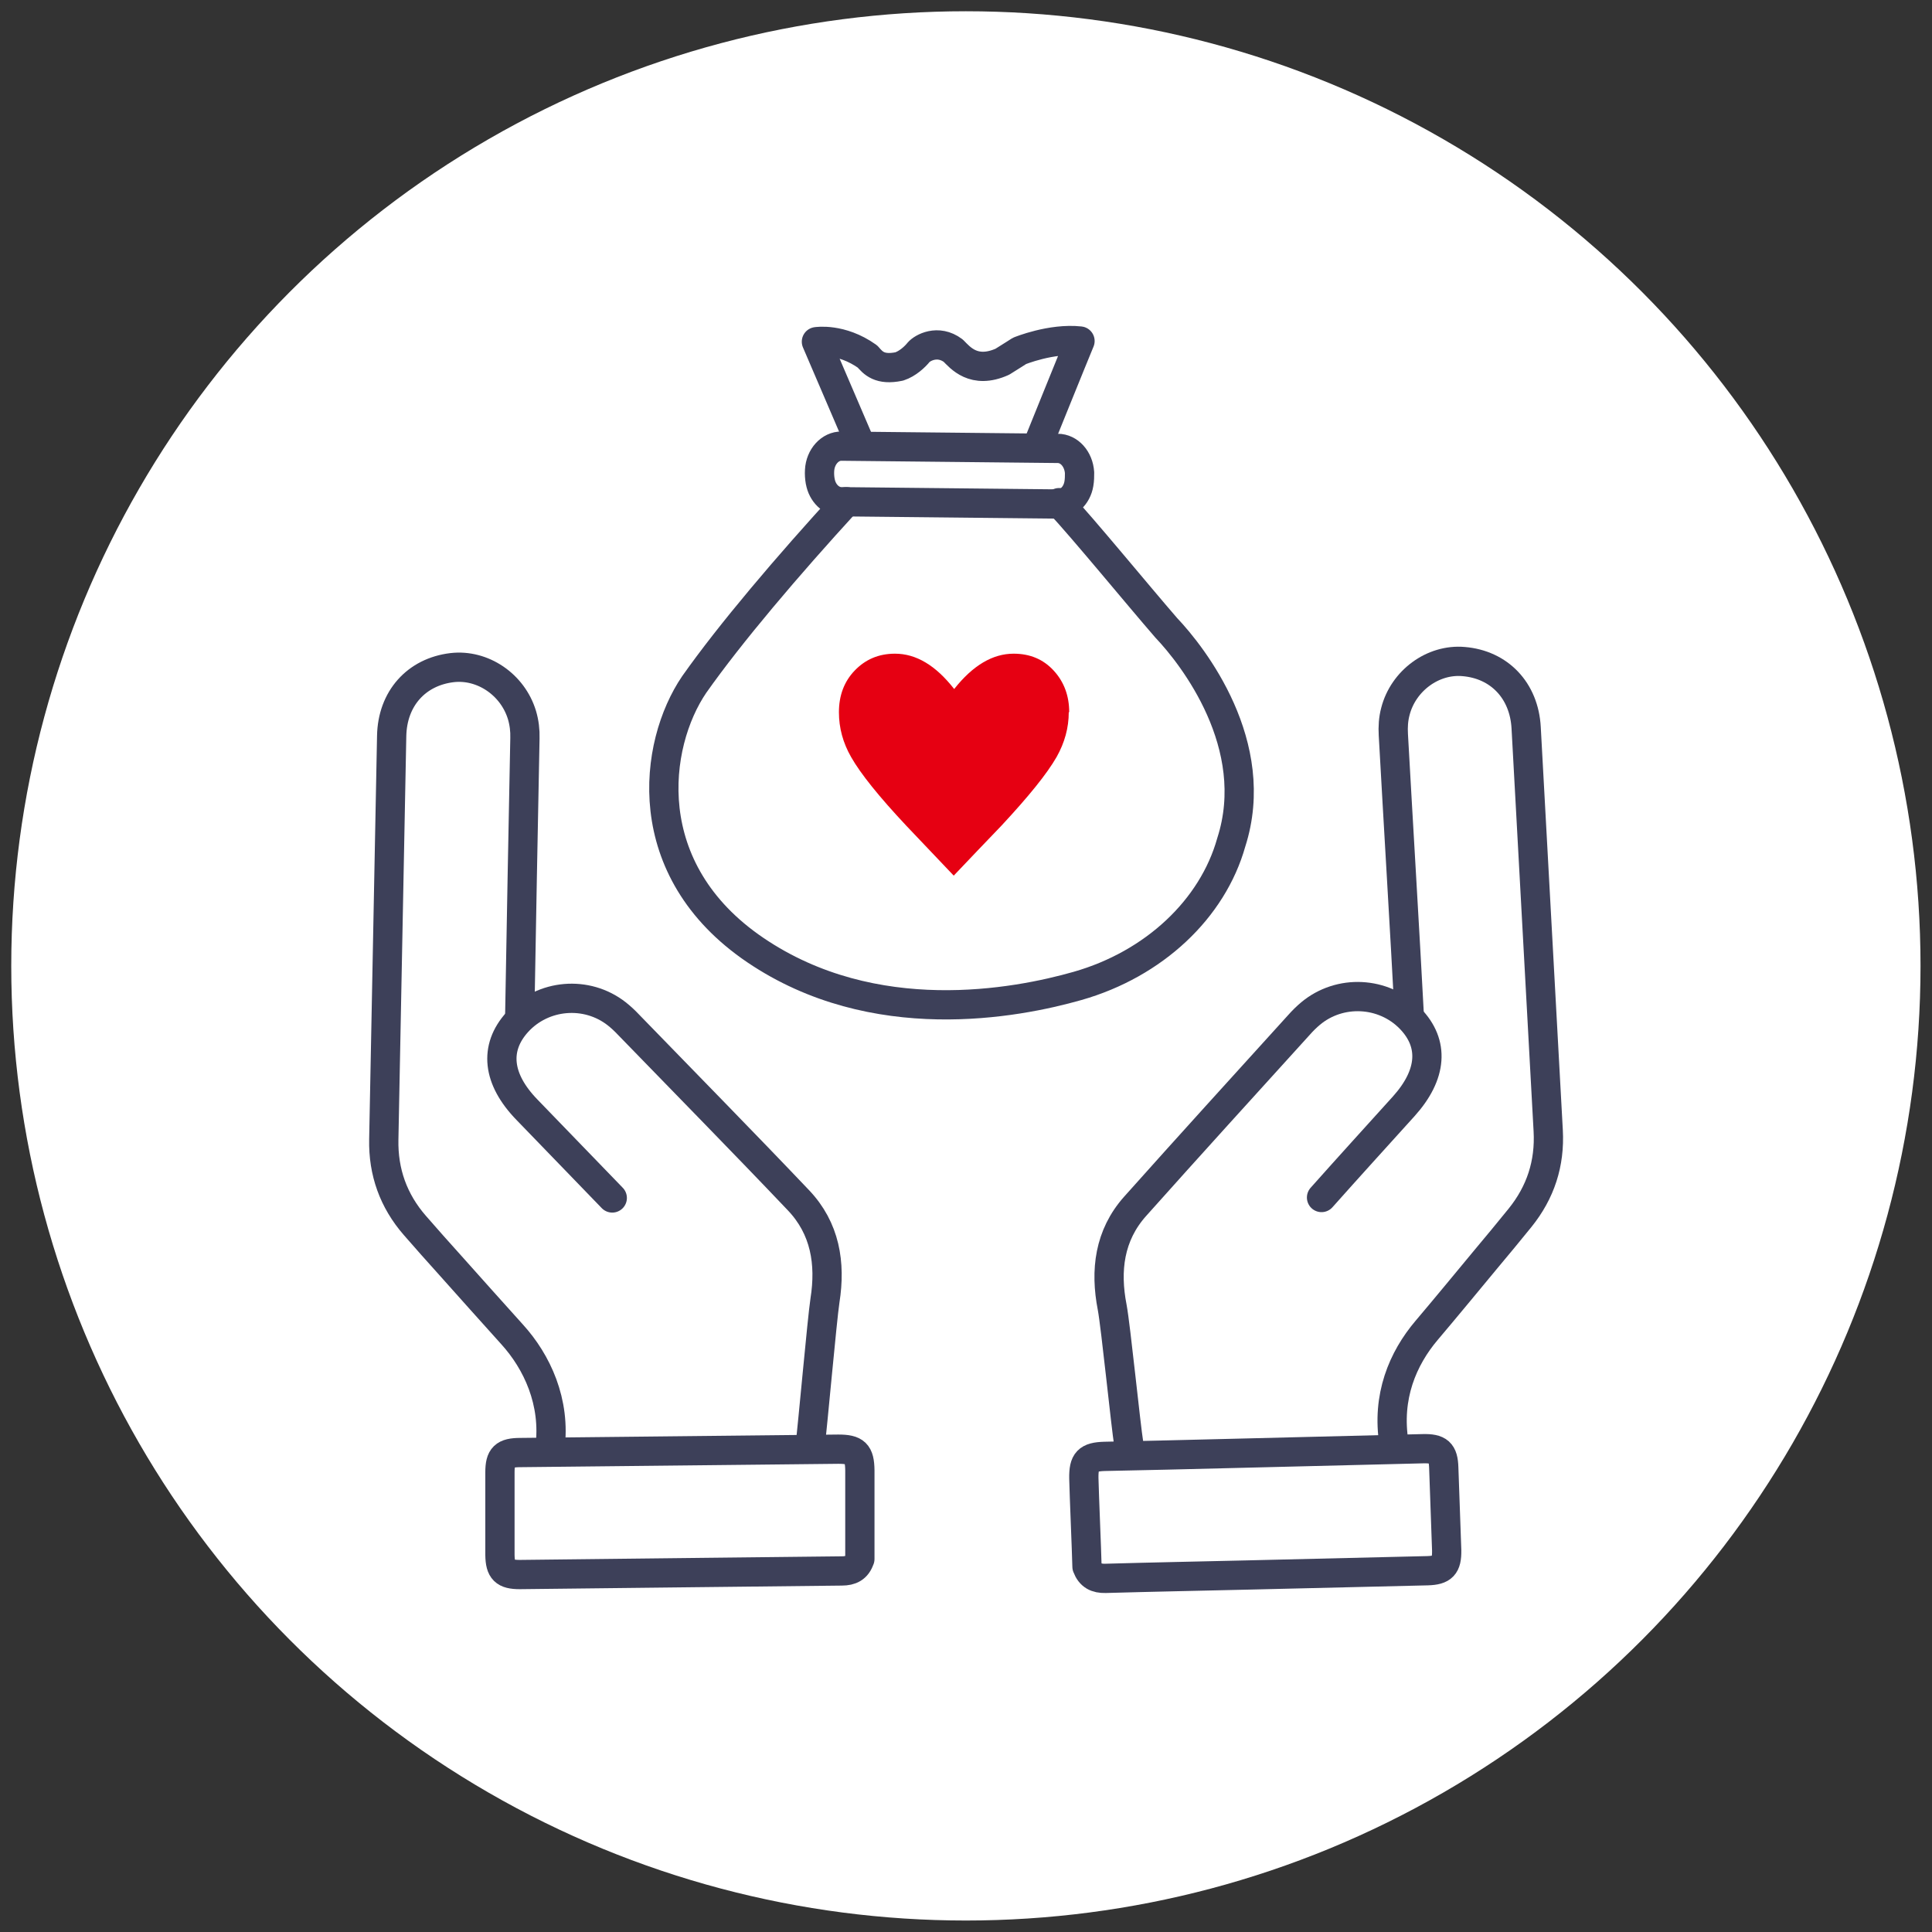
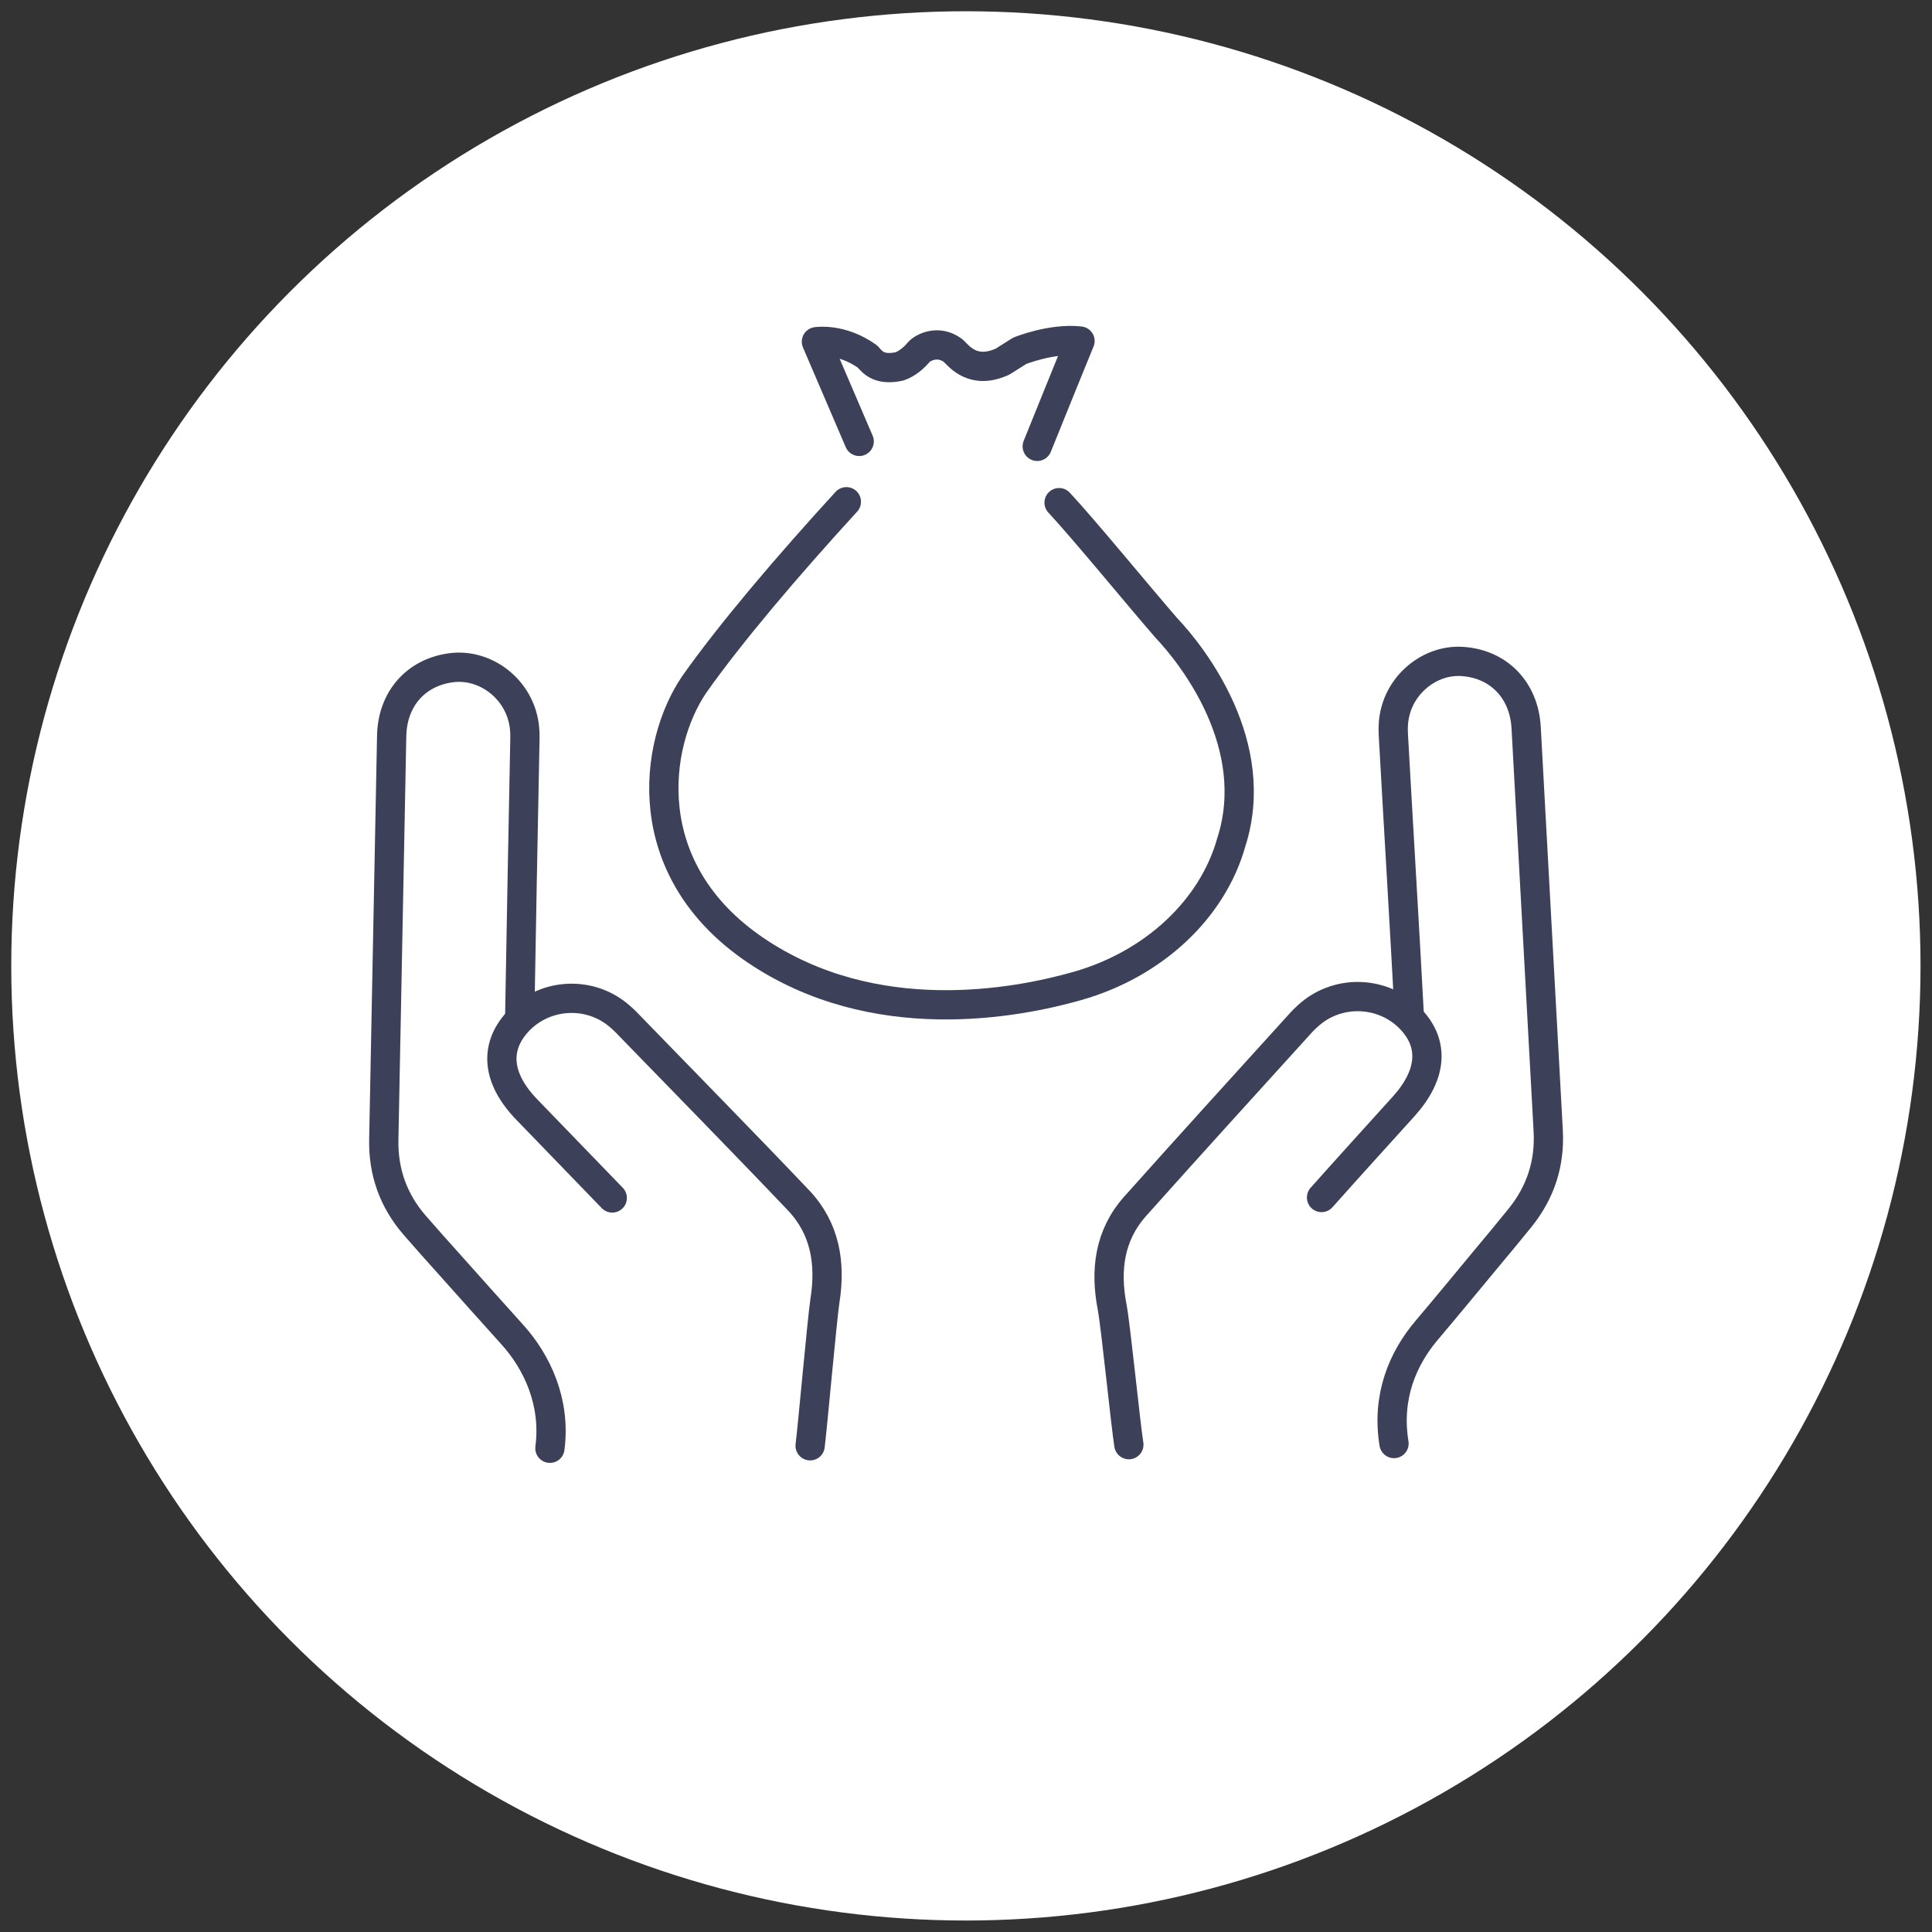
<svg xmlns="http://www.w3.org/2000/svg" id="_レイヤー_2" viewBox="0 0 85.83 85.83">
  <rect x="0" y="0" width="85.83" height="85.83" fill="#333333" stroke="none" />
  <defs>
    <style>.cls-1{fill:#fff;}.cls-2{fill:#e60012;}.cls-3{fill:none;stroke:#3d4059;stroke-linecap:round;stroke-linejoin:round;stroke-width:1.3px;}</style>
  </defs>
  <circle class="cls-1" cx="42.91" cy="42.91" r="42.41" />
  <path class="cls-3" d="M37.6,22.29c-2.62,2.86-5.16,5.85-6.76,8.12-1.81,2.66-2.55,8.23,2.72,11.8,5.27,3.57,11.57,2.37,14.31,1.59,3.4-.97,6-3.42,6.83-6.38,1.39-4.32-1.7-8.28-2.89-9.53-1.3-1.5-3.65-4.37-4.76-5.56" />
  <path class="cls-3" d="M38.17,19.61l-1.9-4.43s1.09-.18,2.27.66c.25.29.54.62,1.41.44.37-.12.7-.43.86-.63.16-.19.85-.59,1.54-.07.3.3.91,1.06,2.18.49.42-.26.76-.48.76-.48,0,0,1.41-.58,2.69-.44-.24.57-1.9,4.68-1.9,4.68" />
-   <path class="cls-3" d="M36.44,21.39c-.03-.17-.04-.33-.03-.49.03-.61.47-1.09.98-1.08l9.6.1c.51,0,.93.47.97,1.08,0,.15,0,.32-.03.49-.09.54-.5.91-.96.9l-9.59-.1c-.45,0-.85-.38-.94-.91Z" />
  <path class="cls-3" d="M27.2,53.22c-1.26-1.31-2.53-2.61-3.79-3.92-1.32-1.36-1.47-2.74-.43-3.89,1.14-1.25,3.08-1.42,4.42-.37.19.15.36.31.52.48,2.52,2.6,5.06,5.18,7.55,7.8,1.19,1.25,1.44,2.8,1.18,4.45-.13.86-.55,5.6-.66,6.46" />
  <path class="cls-3" d="M24.43,64.34c.27-2.06-.58-3.85-1.68-5.06-.92-1.02-1.84-2.05-2.75-3.07-.53-.59-1.06-1.18-1.57-1.77-.95-1.09-1.41-2.37-1.38-3.82.12-5.97.23-11.95.35-17.92.03-1.67,1.1-2.85,2.68-3.04,1.36-.16,2.7.75,3.11,2.11.1.34.14.68.13,1.03-.07,3.45-.17,8.86-.23,12.3" />
-   <path class="cls-3" d="M38.2,69.25c-.13.41-.41.54-.8.54-2.11.02-4.22.05-6.33.07-2.66.03-5.32.06-7.98.09-.67,0-.87-.19-.88-.87,0-.76,0-2.92,0-3.67,0-.69.19-.88.91-.88,2.83-.03,5.67-.06,8.5-.09,1.87-.02,3.75-.04,5.62-.06.76,0,.95.18.96.94,0,.85,0,3.11,0,3.94Z" />
  <path class="cls-3" d="M61.93,64.13c-.34-2.08.39-3.78,1.45-5.03.89-1.05,1.76-2.11,2.64-3.17.51-.61,1.01-1.21,1.51-1.83.91-1.13,1.33-2.41,1.25-3.87-.33-5.97-.65-11.93-.98-17.9-.09-1.66-1.2-2.81-2.78-2.94-1.36-.12-2.68.85-3.03,2.22-.09.34-.11.68-.09,1.03.19,3.44.53,9.07.71,12.51" />
  <path class="cls-3" d="M58.71,53.2c1.21-1.36,2.43-2.7,3.65-4.05,1.27-1.41,1.37-2.79.29-3.9-1.18-1.21-3.13-1.31-4.43-.22-.18.15-.35.32-.51.5-2.43,2.68-4.87,5.36-7.28,8.06-1.15,1.29-1.34,2.85-1.02,4.49.16.85.6,5.24.74,6.1" />
-   <path class="cls-3" d="M48.29,69.6c.15.4.42.53.82.52,2.11-.06,4.22-.1,6.33-.15,2.66-.06,5.32-.13,7.98-.19.67-.02.86-.22.85-.9-.02-.76-.11-2.92-.13-3.67-.02-.69-.22-.87-.94-.85-2.83.07-5.67.14-8.5.21-1.87.05-3.75.09-5.62.13-.76.02-.94.22-.93.97.02.85.12,3.1.14,3.93Z" />
-   <path class="cls-2" d="M47.48,31.64c0,.69-.18,1.35-.54,1.99-.43.75-1.25,1.76-2.45,3.05-.71.74-1.42,1.48-2.12,2.22-.7-.74-1.41-1.48-2.11-2.22-1.21-1.29-2.03-2.31-2.45-3.05-.36-.63-.54-1.29-.54-1.99,0-.74.23-1.36.7-1.85s1.06-.75,1.79-.75c.94,0,1.81.52,2.63,1.57.83-1.05,1.71-1.57,2.64-1.57.73,0,1.32.25,1.78.75s.69,1.12.69,1.85Z" />
</svg>